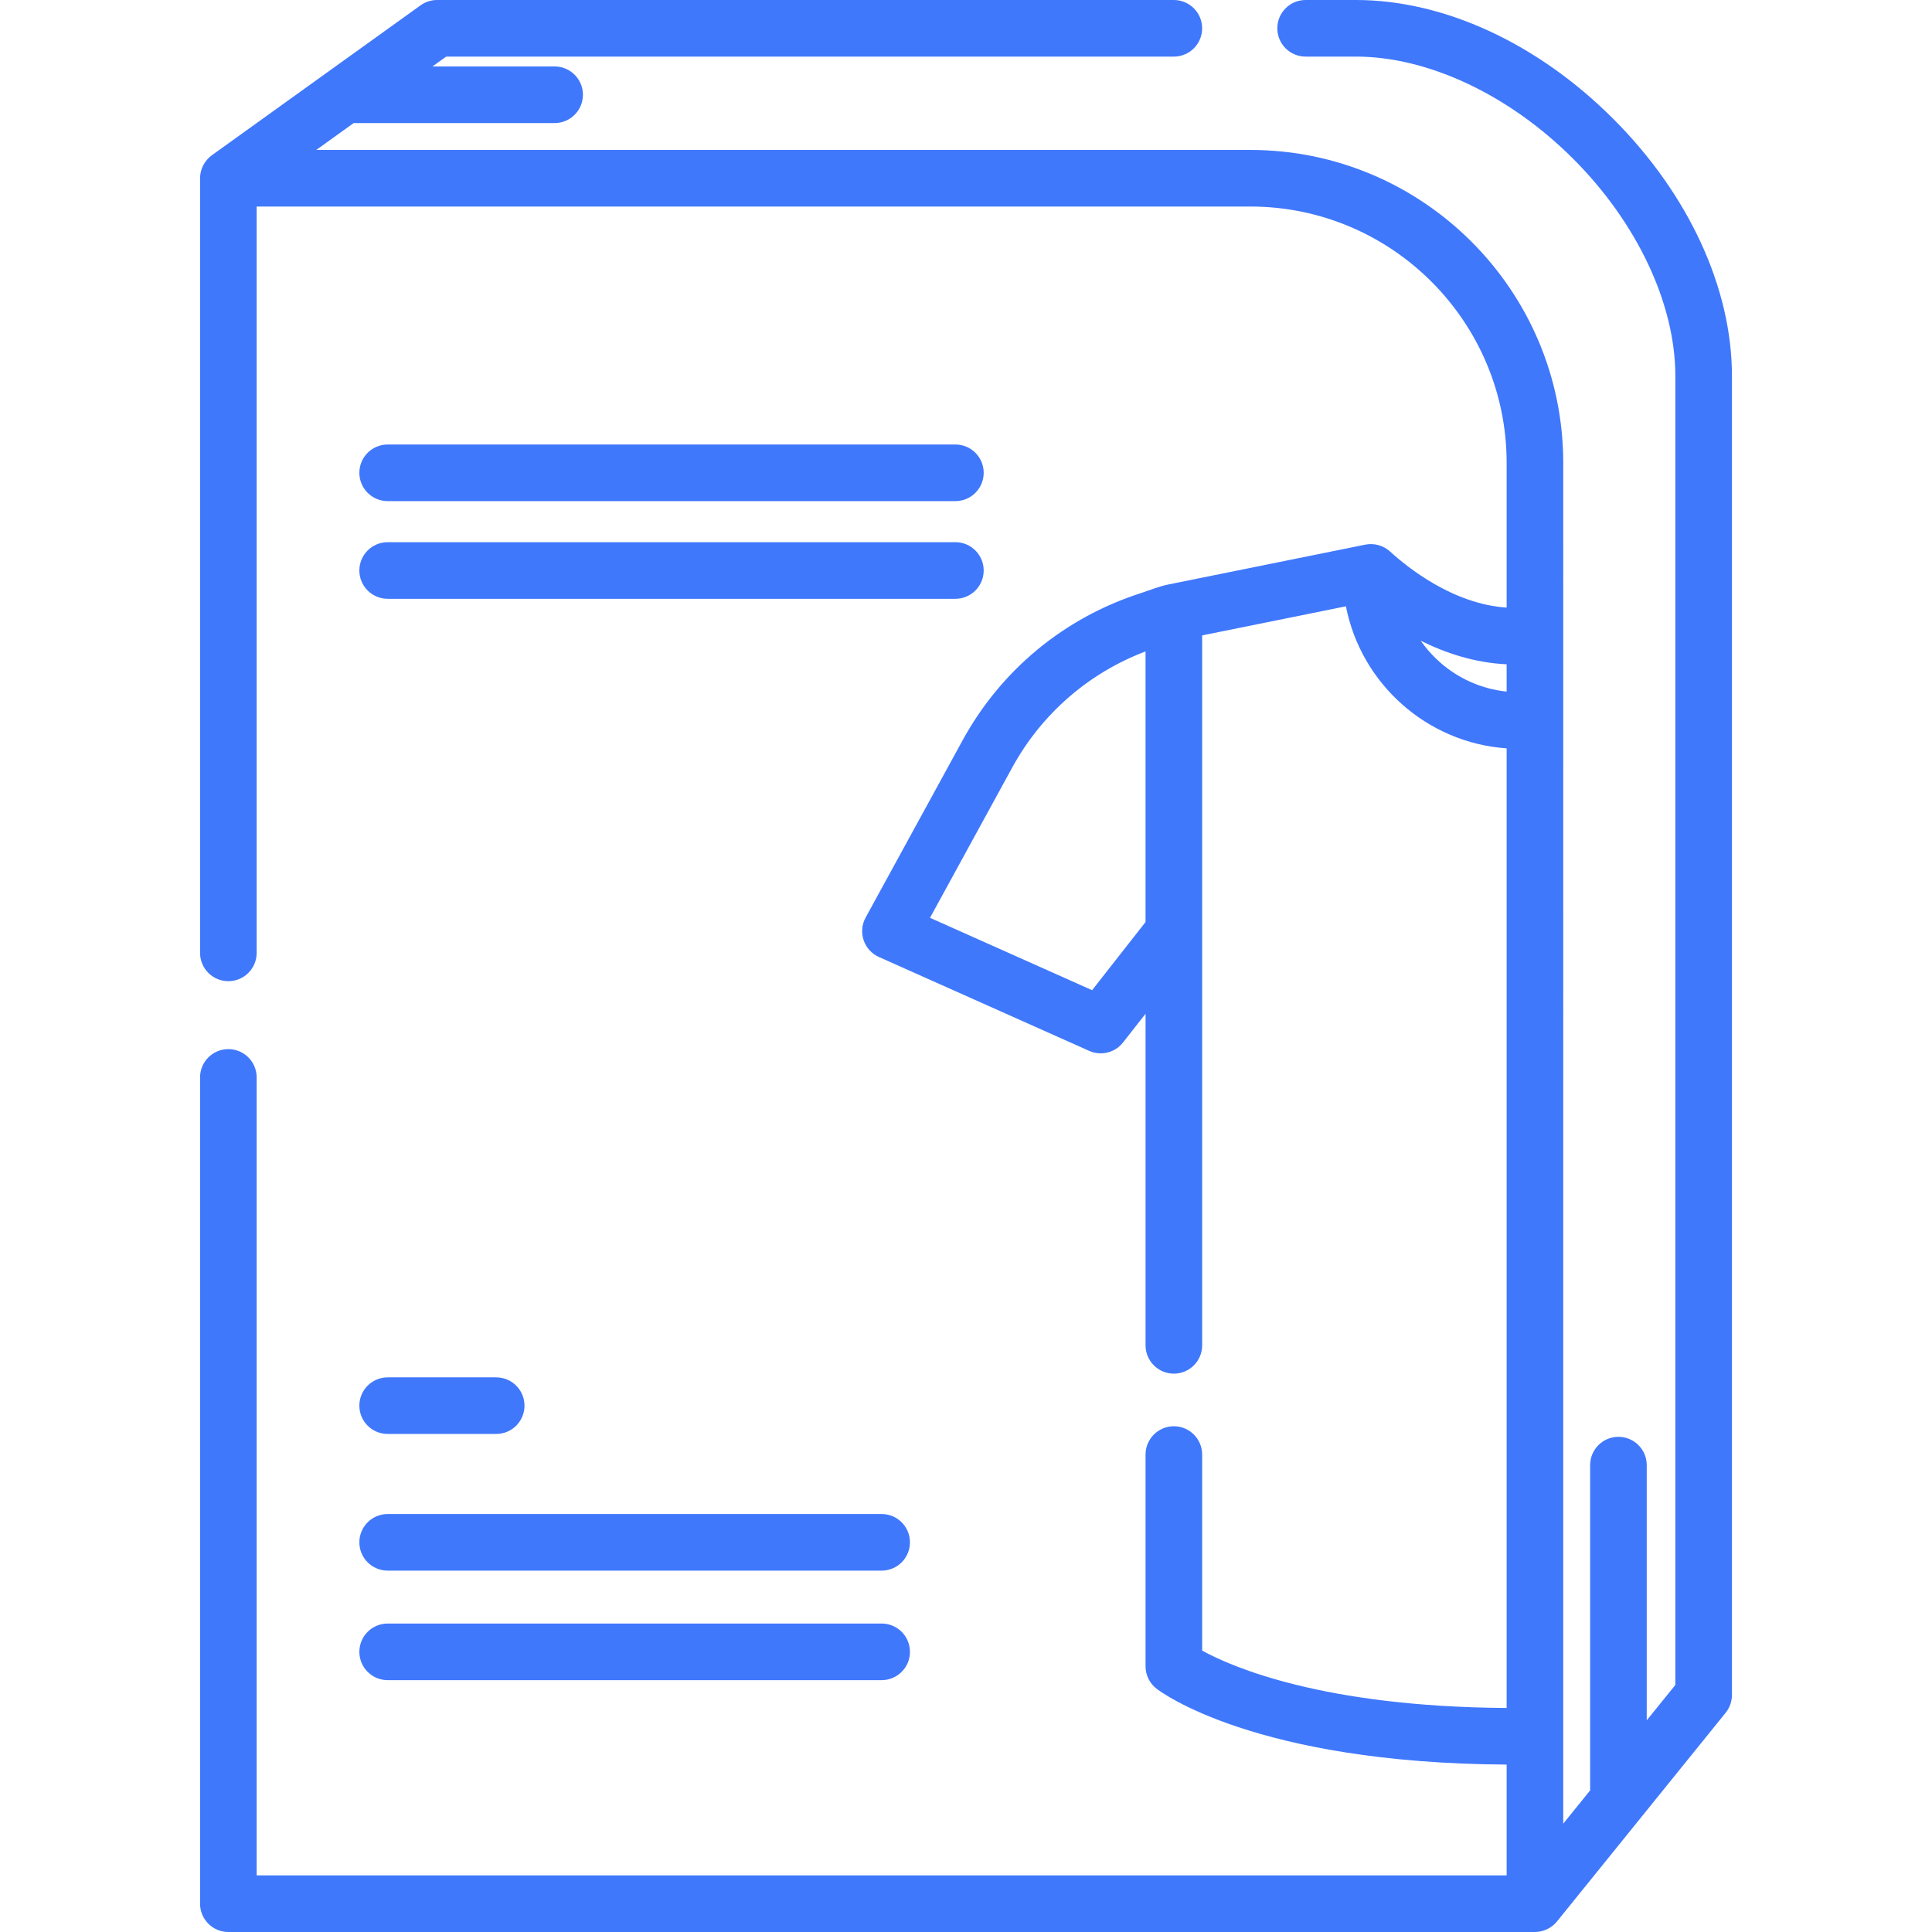
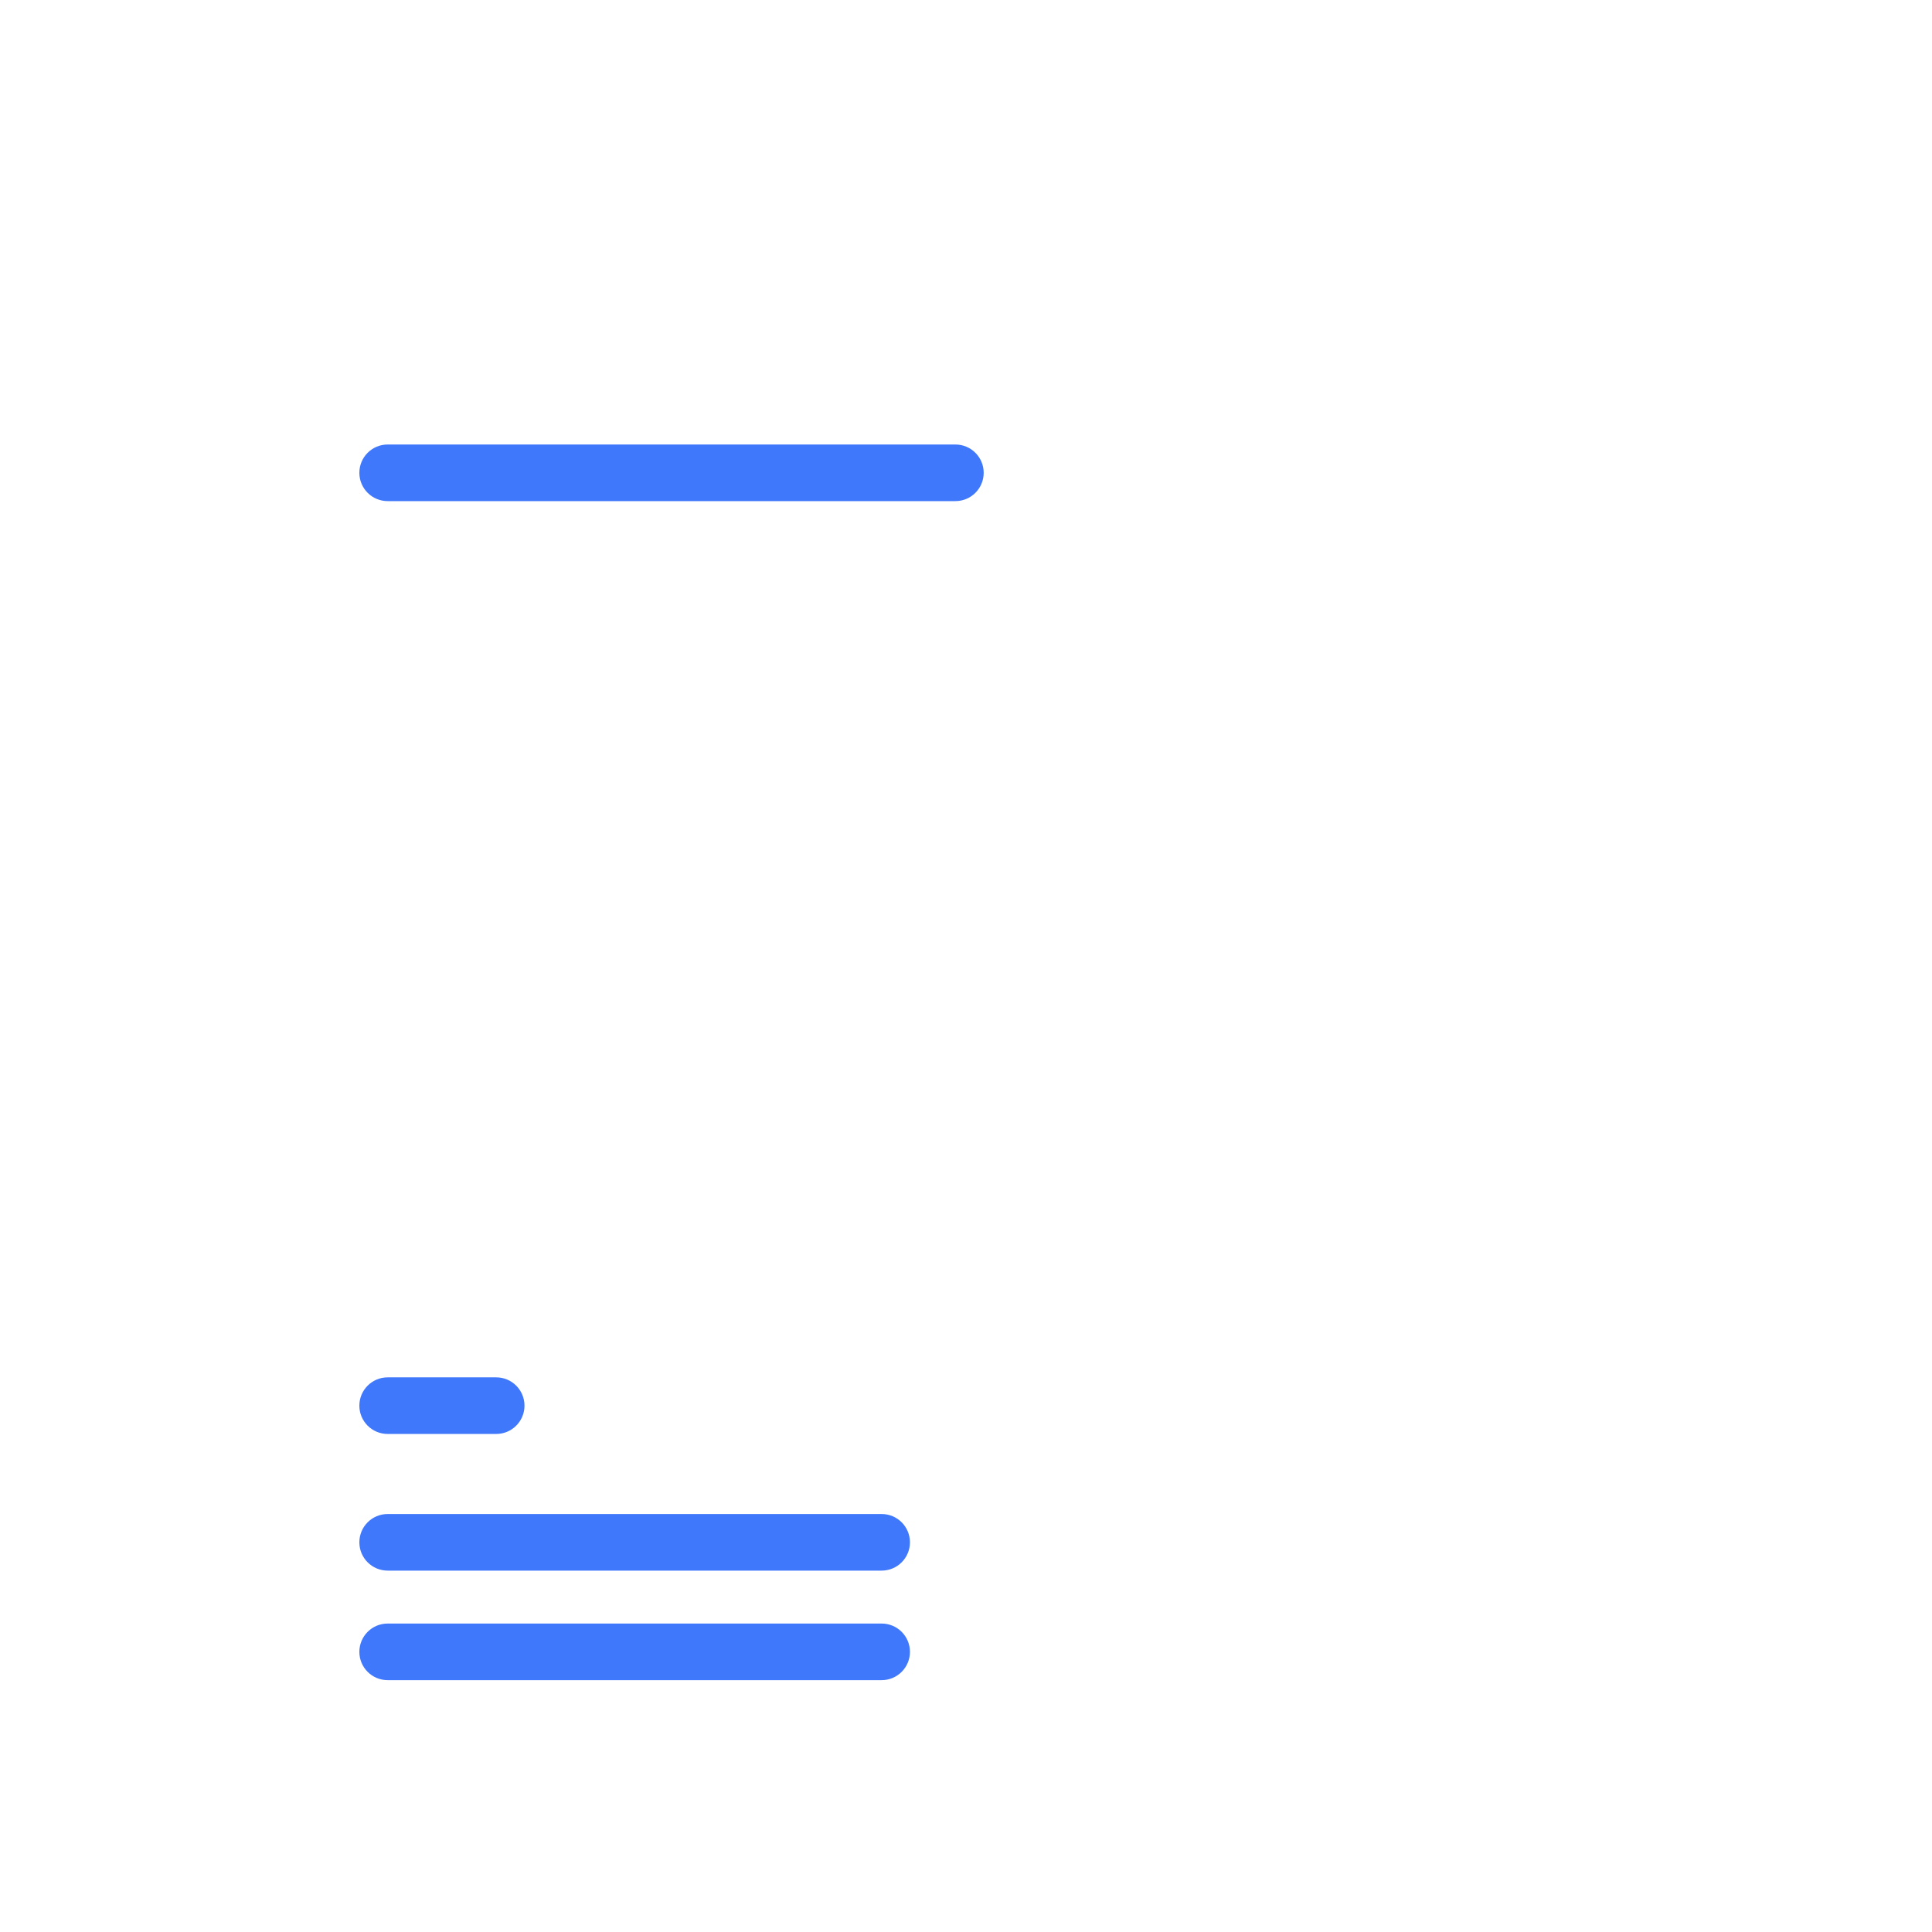
<svg xmlns="http://www.w3.org/2000/svg" version="1.1" width="512" height="512" x="0" y="0" viewBox="0 0 511.998 511.998" style="enable-background:new 0 0 512 512" xml:space="preserve" class="">
  <g>
    <g>
      <g>
-         <path d="M427.526,31.491c2.65,2.65,5.295,5.294,5.701,5.7c-0.297-0.297-1.93-1.93-5.721-5.721    c-9.986-9.985-5.014-5.013-0.021-0.02C407.488,11.463,382.655,0,359.35,0h-13.351c-4.142,0-7.5,3.357-7.5,7.5s3.358,7.5,7.5,7.5    h13.351c19.08,0,40.594,10.122,57.55,27.077c16.958,16.956,27.081,38.472,27.081,57.555v346.899l-7.581,9.38v-67.638    c0-4.143-3.358-7.5-7.5-7.5c-4.142,0-7.5,3.357-7.5,7.5v86.197l-7.126,8.817V122.662c0-45.726-37.201-82.927-82.927-82.927H83.812    l9.916-7.123h53.256c4.142,0,7.5-3.357,7.5-7.5s-3.358-7.5-7.5-7.5h-32.375L118.246,15h192.833c4.142,0,7.5-3.357,7.5-7.5    s-3.358-7.5-7.5-7.5H115.831c-1.57,0-3.101,0.493-4.375,1.409L56.142,41.145c-1.935,1.391-3.125,3.708-3.125,6.091v205.286    c0,4.143,3.358,7.5,7.5,7.5c4.142,0,7.5-3.357,7.5-7.5V54.735h263.33c37.455,0,67.927,30.472,67.927,67.927v38.354    c-14.161-0.915-26.224-10.588-30.902-14.867c-1.742-1.592-4.234-2.283-6.549-1.817l-52.148,10.55    c-2.512,0.486-4.976,1.54-7.408,2.323c-20.226,6.51-36.982,20.361-47.181,39.002l-25.689,46.955    c-1.005,1.837-1.196,4.011-0.527,5.995s2.137,3.6,4.049,4.453l55.732,24.882c0.986,0.44,2.026,0.652,3.055,0.652    c2.251,0,4.448-1.015,5.905-2.874l5.971-7.616v87.873c0,4.143,3.358,7.5,7.5,7.5c4.142,0,7.5-3.357,7.5-7.5V168.385l38.096-7.707    c3.999,20.447,21.368,36.156,42.596,37.646v254.305c-48.696-0.305-72.913-10.922-80.692-15.196v-51.961c0-4.143-3.358-7.5-7.5-7.5    c-4.142,0-7.5,3.357-7.5,7.5v56.117c0,2.309,1.063,4.488,2.881,5.909c1.042,0.814,26.035,19.738,92.811,20.135v29.365H68.017    V285.526c0-4.143-3.358-7.5-7.5-7.5c-4.142,0-7.5,3.357-7.5,7.5v218.972c0,4.143,3.358,7.5,7.5,7.5h346.257    c2.244,0,4.417-1.05,5.833-2.785l44.707-55.314c1.079-1.335,1.667-2.999,1.667-4.715V99.632    C458.981,76.323,447.517,51.489,427.526,31.491z M303.579,244.347l-14.16,18.062l-42.96-19.18l21.787-39.822    c7.79-14.236,20.251-25.06,35.333-30.772V244.347z M399.274,183.278c-6.738-0.699-12.853-3.518-17.676-7.77    c0.009,0.004,4.823,4.252,0,0c0.009,0.004,0.018,0.008,0.026,0.012c-1.396-1.226-2.684-2.572-3.849-4.02    c-0.099-0.123-0.814-1.06-1.066-1.411c-0.068-0.095-0.137-0.19-0.203-0.286c6.553,3.26,14.311,5.859,22.768,6.241V183.278z" fill="#4078fc" data-original="#000000" style="" class="" />
-       </g>
+         </g>
    </g>
    <g>
      <g>
        <path d="M253.188,117.799H102.733c-4.142,0-7.5,3.357-7.5,7.5c0,4.143,3.358,7.5,7.5,7.5h150.455c4.142,0,7.5-3.357,7.5-7.5    S257.33,117.799,253.188,117.799z" fill="#4078fc" data-original="#000000" style="" class="" />
      </g>
    </g>
    <g>
      <g>
-         <path d="M253.188,143.686H102.733c-4.142,0-7.5,3.357-7.5,7.5s3.358,7.5,7.5,7.5h150.455c4.142,0,7.5-3.357,7.5-7.5    S257.33,143.686,253.188,143.686z" fill="#4078fc" data-original="#000000" style="" class="" />
-       </g>
+         </g>
    </g>
    <g>
      <g>
        <path d="M131.496,365.013h-28.763c-4.142,0-7.5,3.357-7.5,7.5s3.358,7.5,7.5,7.5h28.763c4.142,0,7.5-3.357,7.5-7.5    S135.638,365.013,131.496,365.013z" fill="#4078fc" data-original="#000000" style="" class="" />
      </g>
    </g>
    <g>
      <g>
        <path d="M233.646,401.228H102.733c-4.142,0-7.5,3.357-7.5,7.5s3.358,7.5,7.5,7.5h130.913c4.142,0,7.5-3.357,7.5-7.5    S237.788,401.228,233.646,401.228z" fill="#4078fc" data-original="#000000" style="" class="" />
      </g>
    </g>
    <g>
      <g>
        <path d="M233.646,430.255H102.733c-4.142,0-7.5,3.357-7.5,7.5s3.358,7.5,7.5,7.5h130.913c4.142,0,7.5-3.357,7.5-7.5    S237.788,430.255,233.646,430.255z" fill="#4078fc" data-original="#000000" style="" class="" />
      </g>
    </g>
    <g>
</g>
    <g>
</g>
    <g>
</g>
    <g>
</g>
    <g>
</g>
    <g>
</g>
    <g>
</g>
    <g>
</g>
    <g>
</g>
    <g>
</g>
    <g>
</g>
    <g>
</g>
    <g>
</g>
    <g>
</g>
    <g>
</g>
  </g>
</svg>